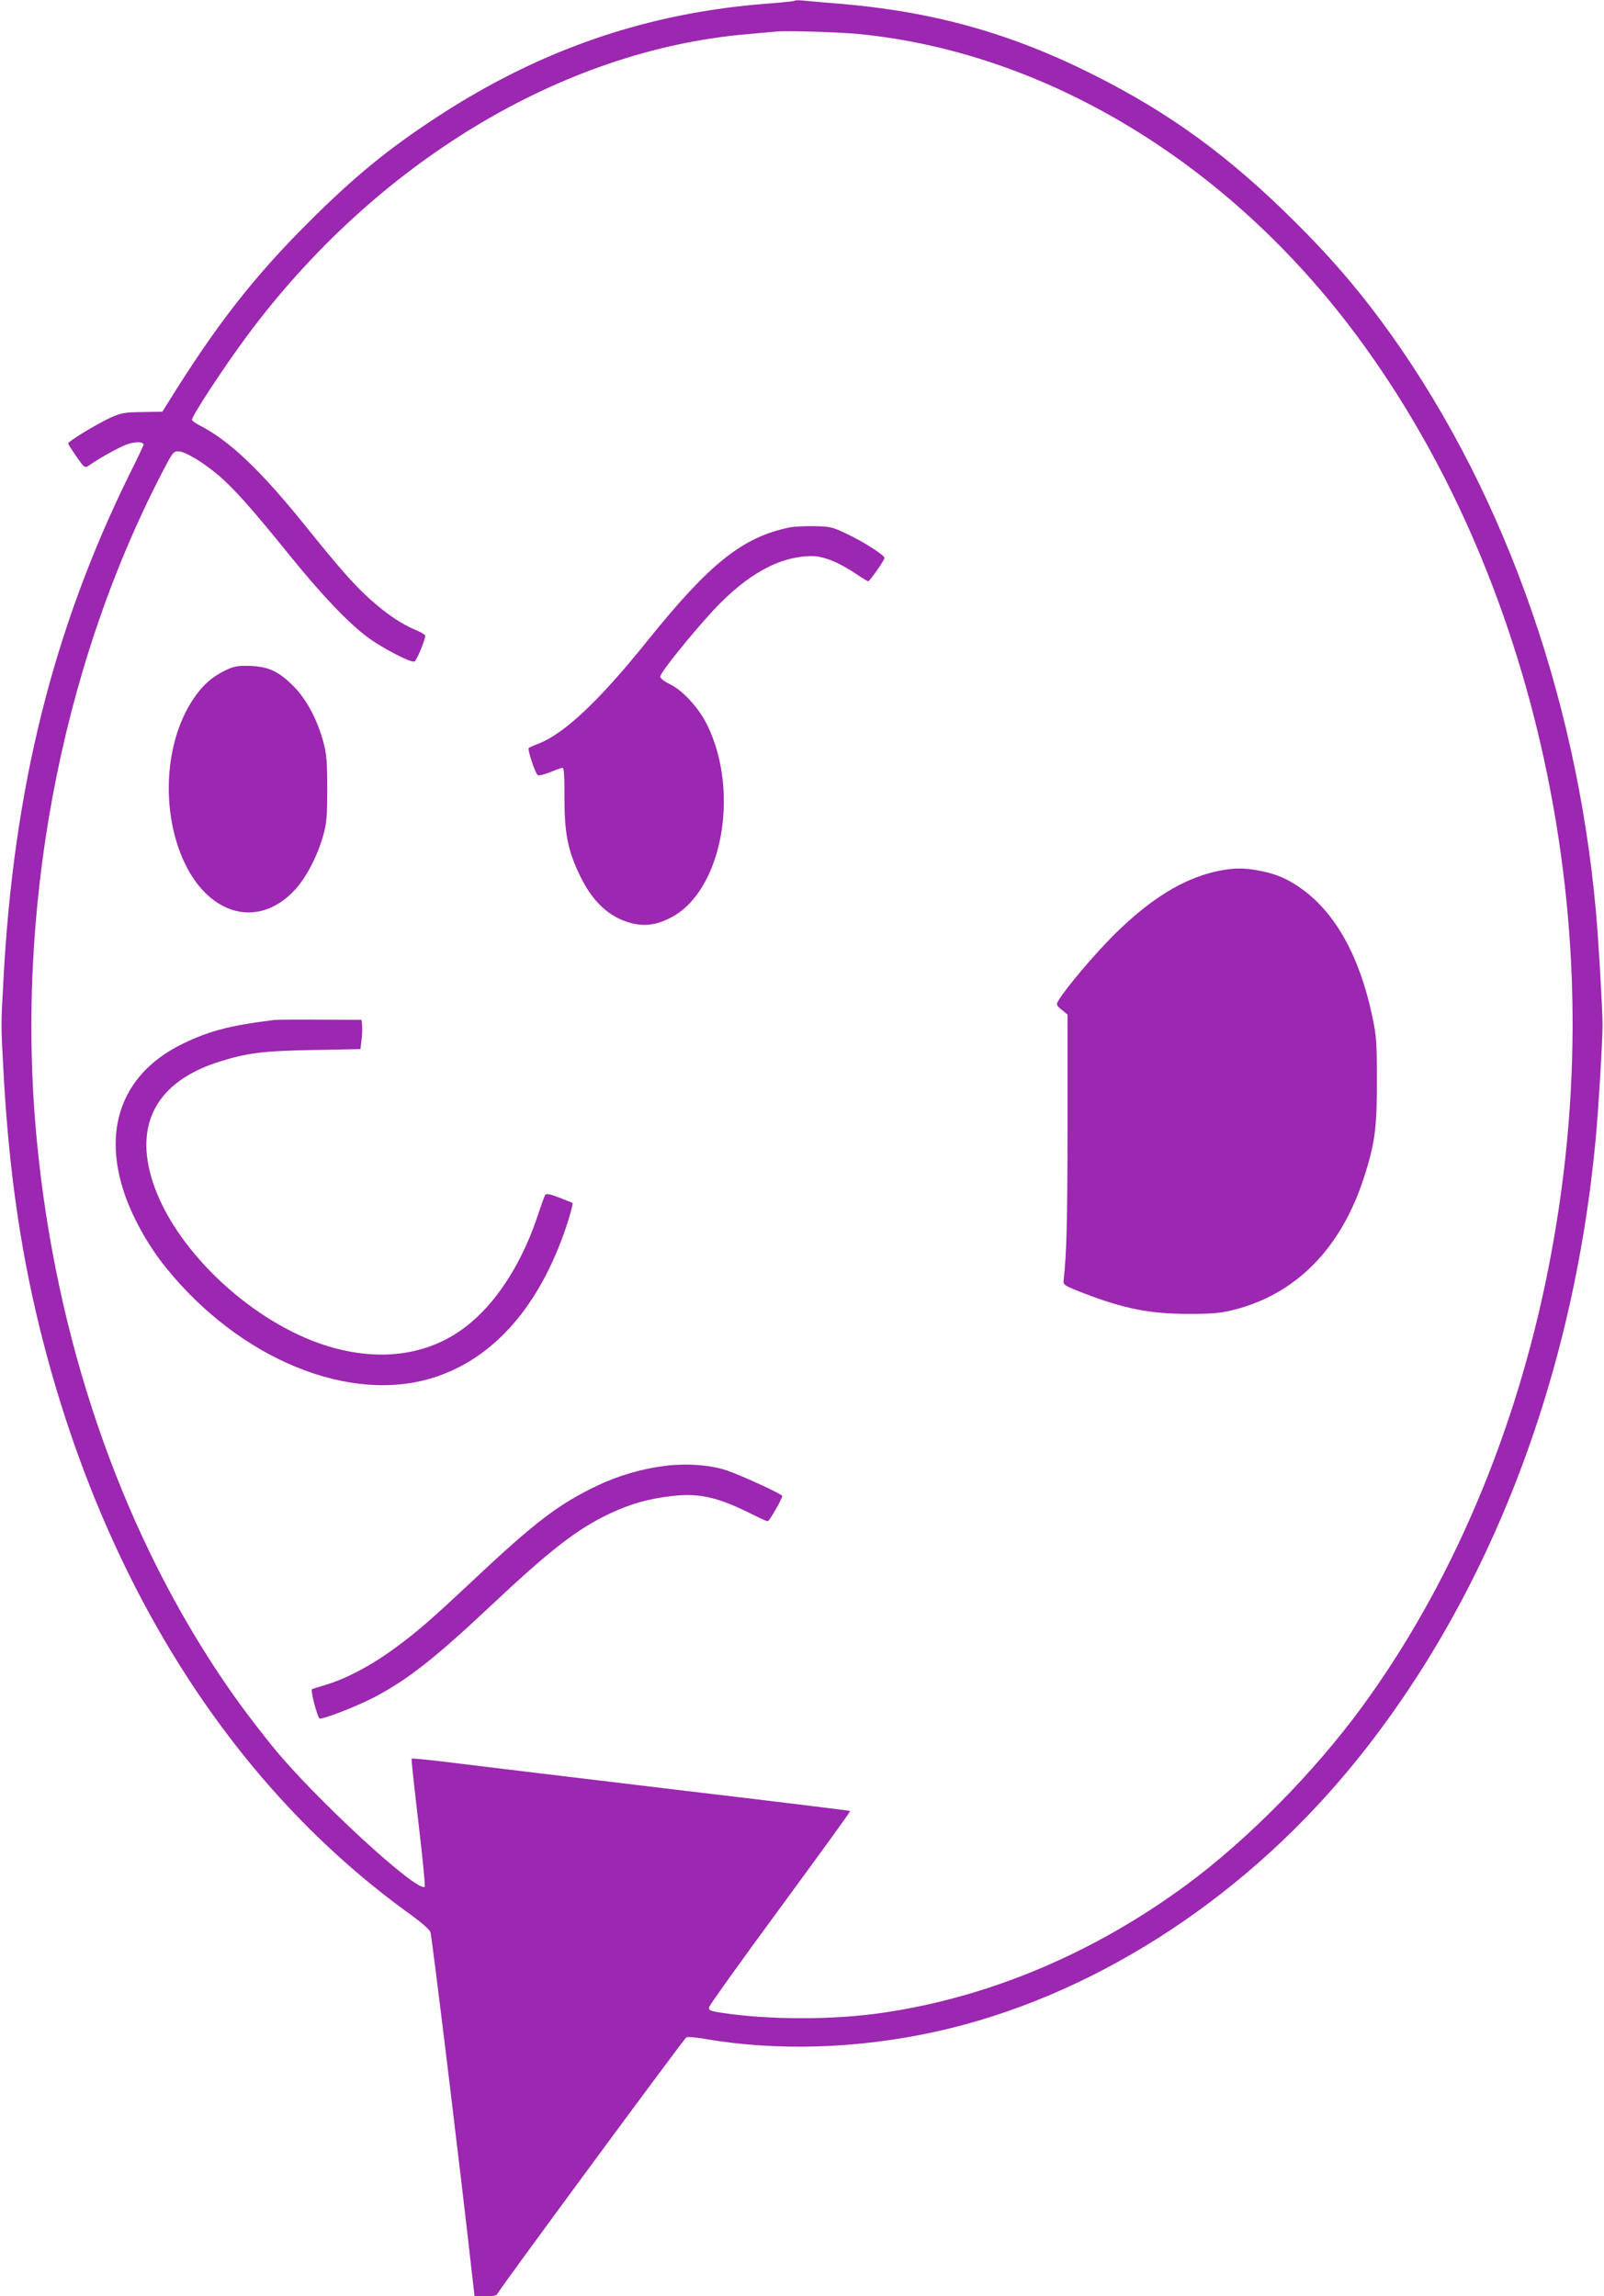
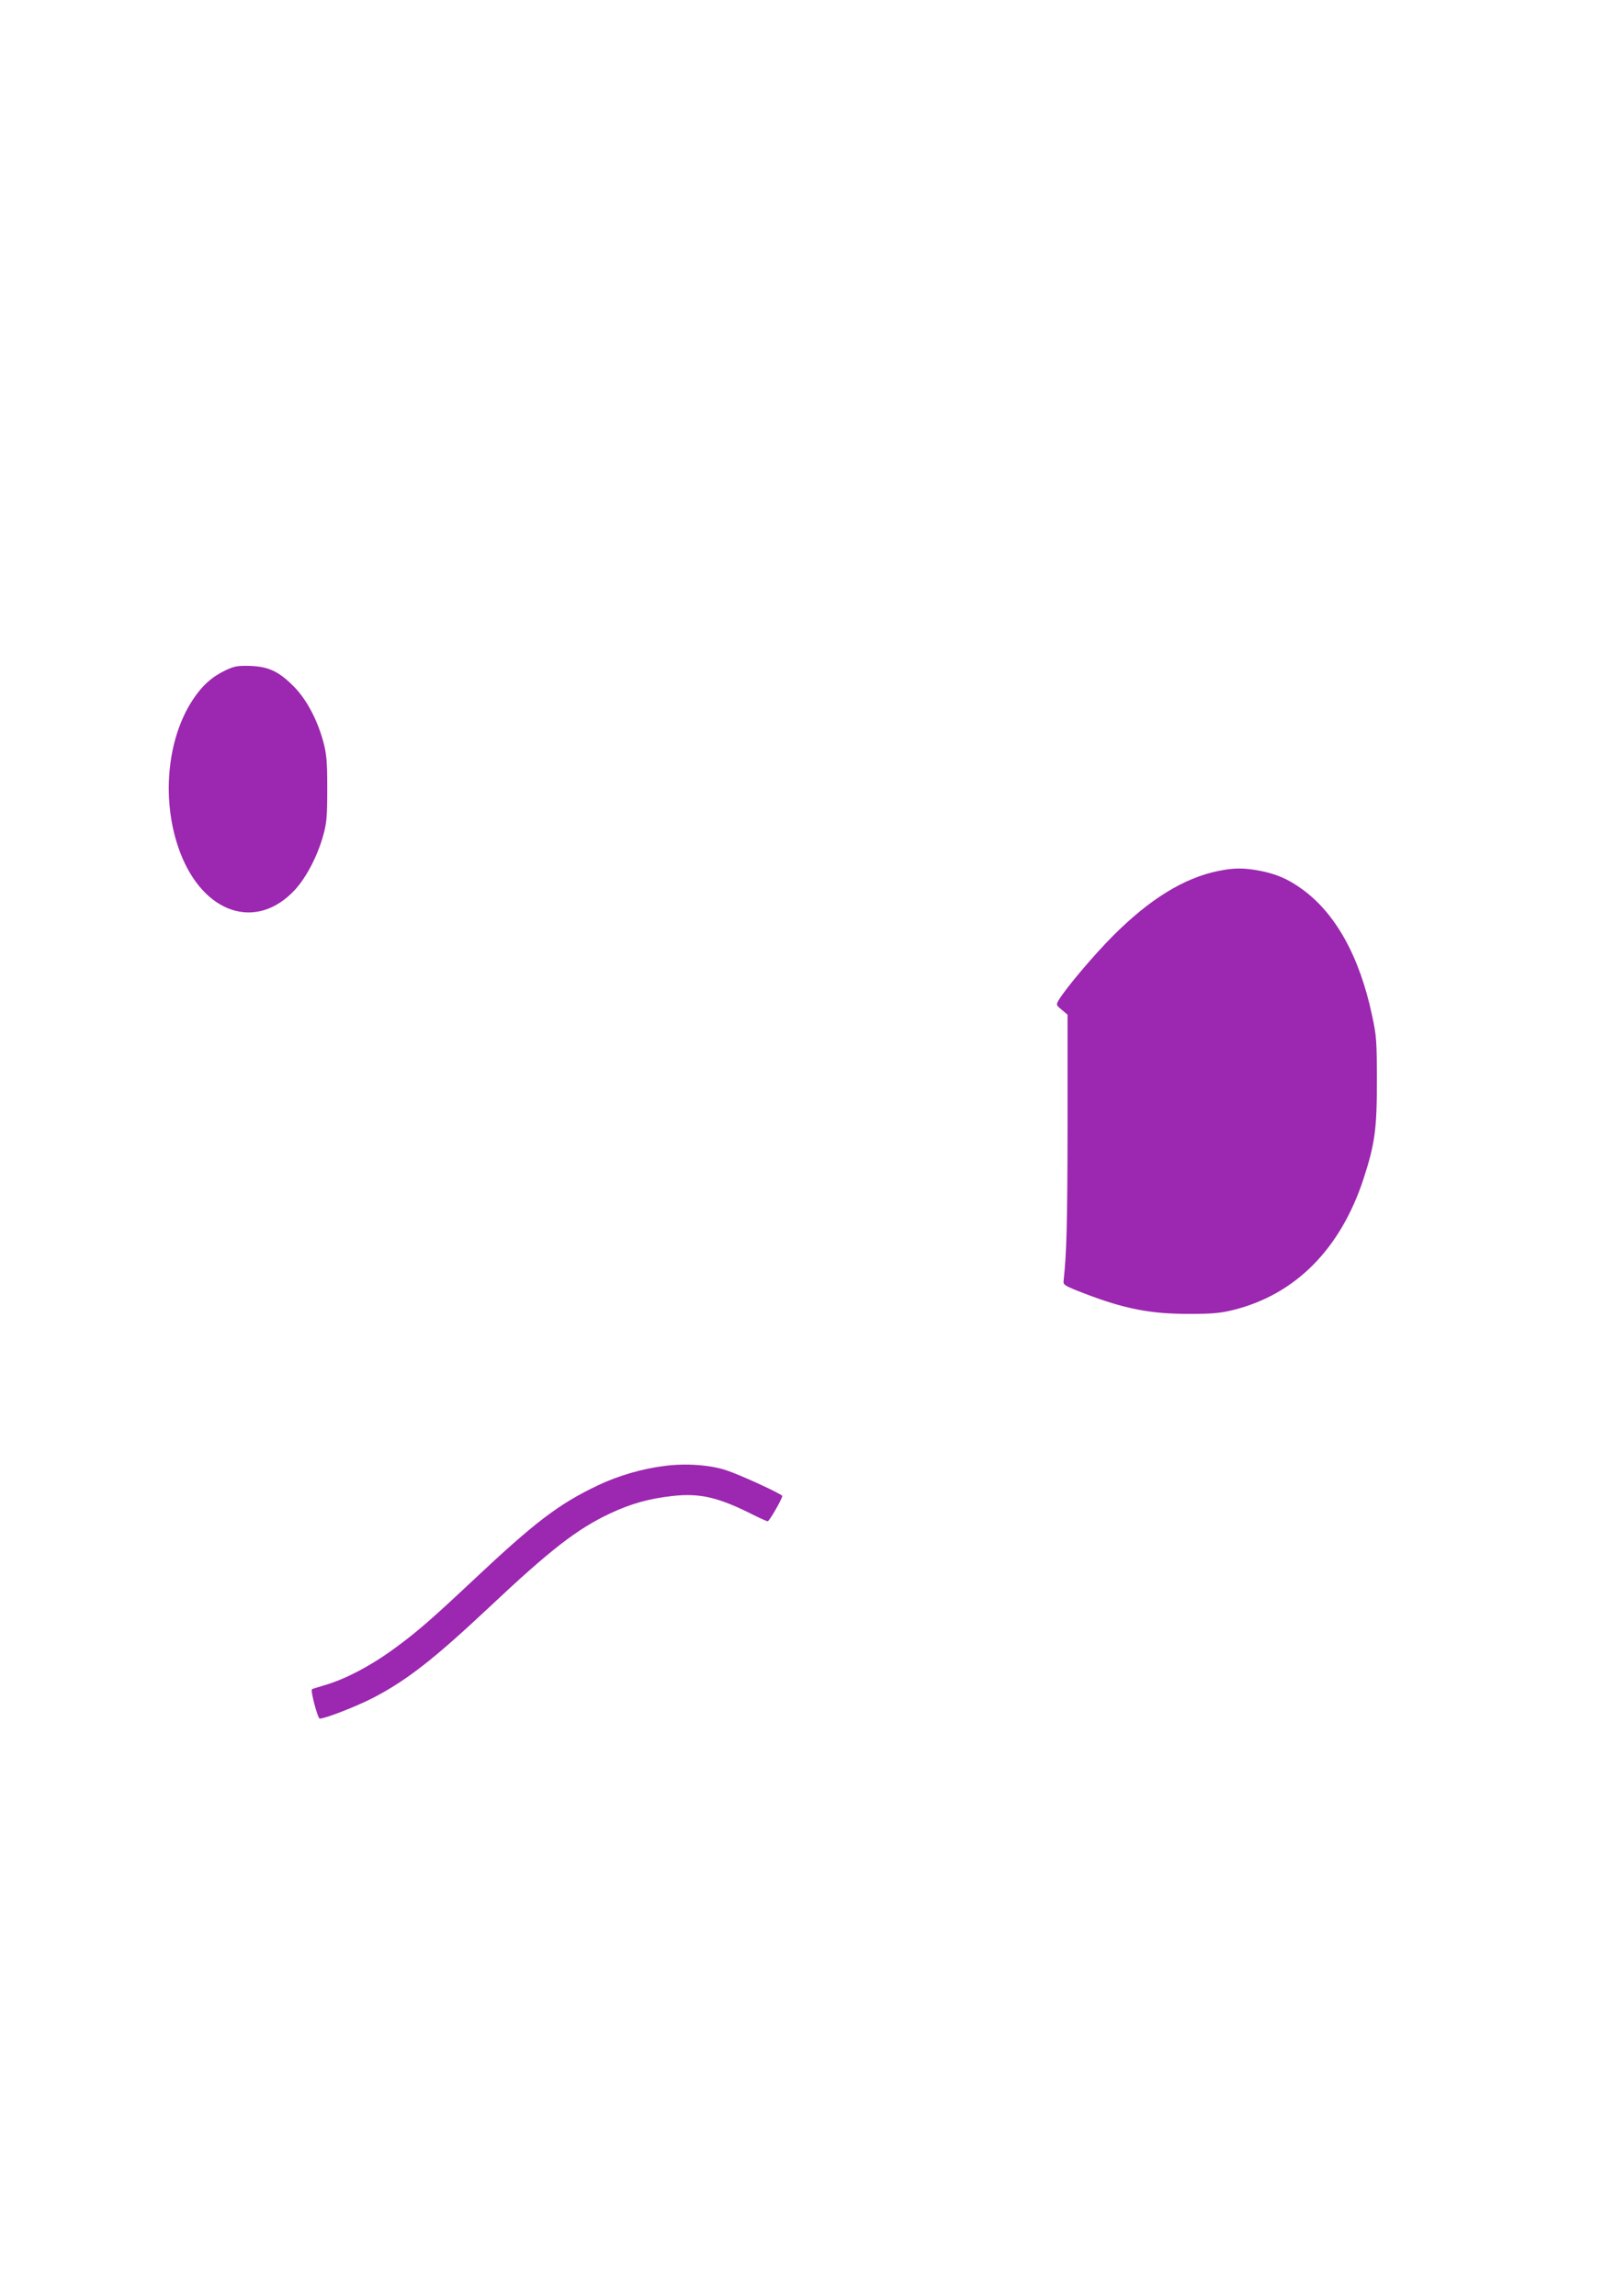
<svg xmlns="http://www.w3.org/2000/svg" version="1.0" width="894pt" height="1280pt" viewBox="0 0 894 1280" preserveAspectRatio="xMidYMid meet">
  <g transform="translate(0,1280) scale(0.1,-0.1)" fill="#9c27b0" stroke="none">
-     <path d="M4429 12796 c-3 -3 -70 -10 -150 -16 -673 -51 -1270 -256 -1849 -636 -270 -177 -457 -330 -711 -584 -305 -304 -515 -573 -784 -1007 l-30 -48 -111 -2 c-100 -1 -116 -4 -180 -32 -75 -35 -234 -131 -234 -143 0 -4 21 -37 46 -73 44 -63 47 -65 68 -51 62 44 182 110 223 122 44 13 83 11 83 -5 0 -4 -35 -79 -79 -166 -425 -864 -646 -1750 -702 -2820 -14 -257 -14 -243 0 -500 30 -571 101 -1052 227 -1535 358 -1370 1071 -2477 2046 -3175 55 -40 102 -81 107 -95 8 -21 168 -1335 229 -1882 l17 -148 61 0 c45 0 63 4 67 15 10 24 1038 1419 1052 1428 8 4 53 0 102 -8 401 -70 857 -56 1293 41 849 188 1682 717 2297 1458 766 923 1251 2162 1377 3521 15 160 38 542 38 630 0 85 -22 468 -37 635 -111 1229 -538 2402 -1200 3295 -145 195 -284 356 -474 545 -370 369 -700 610 -1136 828 -460 230 -891 349 -1415 392 -74 6 -157 13 -185 16 -27 3 -52 3 -56 0z m361 -186 c1044 -104 2061 -721 2775 -1685 489 -659 848 -1473 1040 -2355 205 -943 213 -1893 24 -2845 -180 -912 -542 -1762 -1038 -2440 -263 -360 -637 -740 -976 -990 -516 -381 -1098 -627 -1690 -714 -280 -42 -644 -41 -908 0 -59 9 -68 14 -65 30 2 11 180 260 397 555 216 294 392 537 390 539 -2 2 -440 56 -974 119 -533 64 -1082 130 -1218 147 -137 17 -251 29 -253 26 -2 -2 15 -162 38 -355 23 -194 39 -355 35 -359 -38 -37 -619 498 -848 782 -124 154 -211 272 -306 415 -549 829 -901 1860 -1007 2955 -124 1275 127 2625 692 3720 64 124 68 130 97 129 39 -2 133 -58 222 -133 87 -74 185 -184 396 -445 183 -226 327 -377 437 -459 78 -58 235 -140 259 -135 12 3 60 117 61 144 0 6 -25 21 -55 33 -76 32 -157 86 -245 164 -92 82 -169 168 -373 422 -248 307 -420 470 -585 554 -23 12 -42 26 -42 31 0 23 177 292 305 465 716 967 1756 1595 2785 1684 69 6 143 13 165 15 62 6 348 -3 465 -14z" />
-     <path d="M4401 9860 c-262 -54 -444 -199 -791 -630 -271 -338 -464 -519 -610 -576 -25 -9 -49 -20 -53 -24 -8 -7 34 -135 50 -151 4 -4 35 3 68 16 33 14 65 25 71 25 7 0 11 -53 10 -167 0 -196 18 -290 83 -427 71 -151 166 -240 290 -272 76 -19 140 -10 218 30 285 144 390 696 205 1074 -47 96 -135 192 -208 228 -33 16 -54 33 -54 43 0 21 172 235 295 368 189 203 371 303 550 303 67 0 152 -35 254 -104 29 -20 56 -36 60 -36 9 0 91 118 91 130 0 15 -115 89 -208 133 -82 39 -93 42 -182 44 -52 1 -115 -2 -139 -7z" />
    <path d="M1260 9065 c-78 -37 -132 -85 -185 -165 -147 -222 -177 -570 -72 -849 130 -345 426 -443 641 -211 64 70 126 189 158 305 19 69 22 105 22 260 0 153 -4 192 -22 260 -34 125 -94 237 -165 309 -83 83 -139 110 -242 114 -69 2 -87 -1 -135 -23z" />
    <path d="M6790 7945 c-191 -39 -381 -156 -585 -360 -108 -108 -265 -294 -305 -361 -14 -25 -14 -27 18 -53 l32 -27 0 -635 c-1 -543 -5 -688 -22 -849 -3 -22 6 -28 118 -71 222 -85 366 -113 579 -113 131 0 176 4 249 22 346 86 598 340 726 732 63 193 75 281 74 550 0 215 -2 246 -27 361 -70 329 -204 570 -393 705 -77 55 -140 82 -232 100 -88 17 -145 17 -232 -1z" />
-     <path d="M1525 7114 c-241 -30 -357 -60 -502 -130 -329 -158 -451 -455 -336 -817 44 -140 134 -305 237 -432 412 -512 1027 -764 1496 -613 333 107 587 397 736 840 23 70 39 130 35 132 -4 3 -38 16 -76 31 -53 20 -70 23 -77 13 -4 -7 -24 -62 -44 -123 -101 -300 -270 -539 -466 -657 -208 -127 -471 -143 -746 -47 -407 143 -811 533 -930 899 -107 327 24 564 374 673 153 48 241 59 521 64 l262 5 6 52 c4 28 5 65 3 81 l-3 30 -230 1 c-126 1 -243 0 -260 -2z" />
    <path d="M3708 4629 c-126 -15 -263 -55 -376 -109 -220 -105 -349 -203 -707 -540 -214 -201 -301 -277 -417 -362 -139 -103 -284 -179 -403 -213 -33 -10 -63 -19 -66 -21 -10 -6 32 -164 43 -164 31 0 207 69 298 116 188 98 338 215 649 507 340 320 489 435 672 521 118 55 215 82 347 97 154 17 256 -7 452 -106 38 -19 74 -35 79 -35 9 0 81 126 81 141 0 10 -230 116 -311 143 -89 30 -224 40 -341 25z" />
  </g>
</svg>